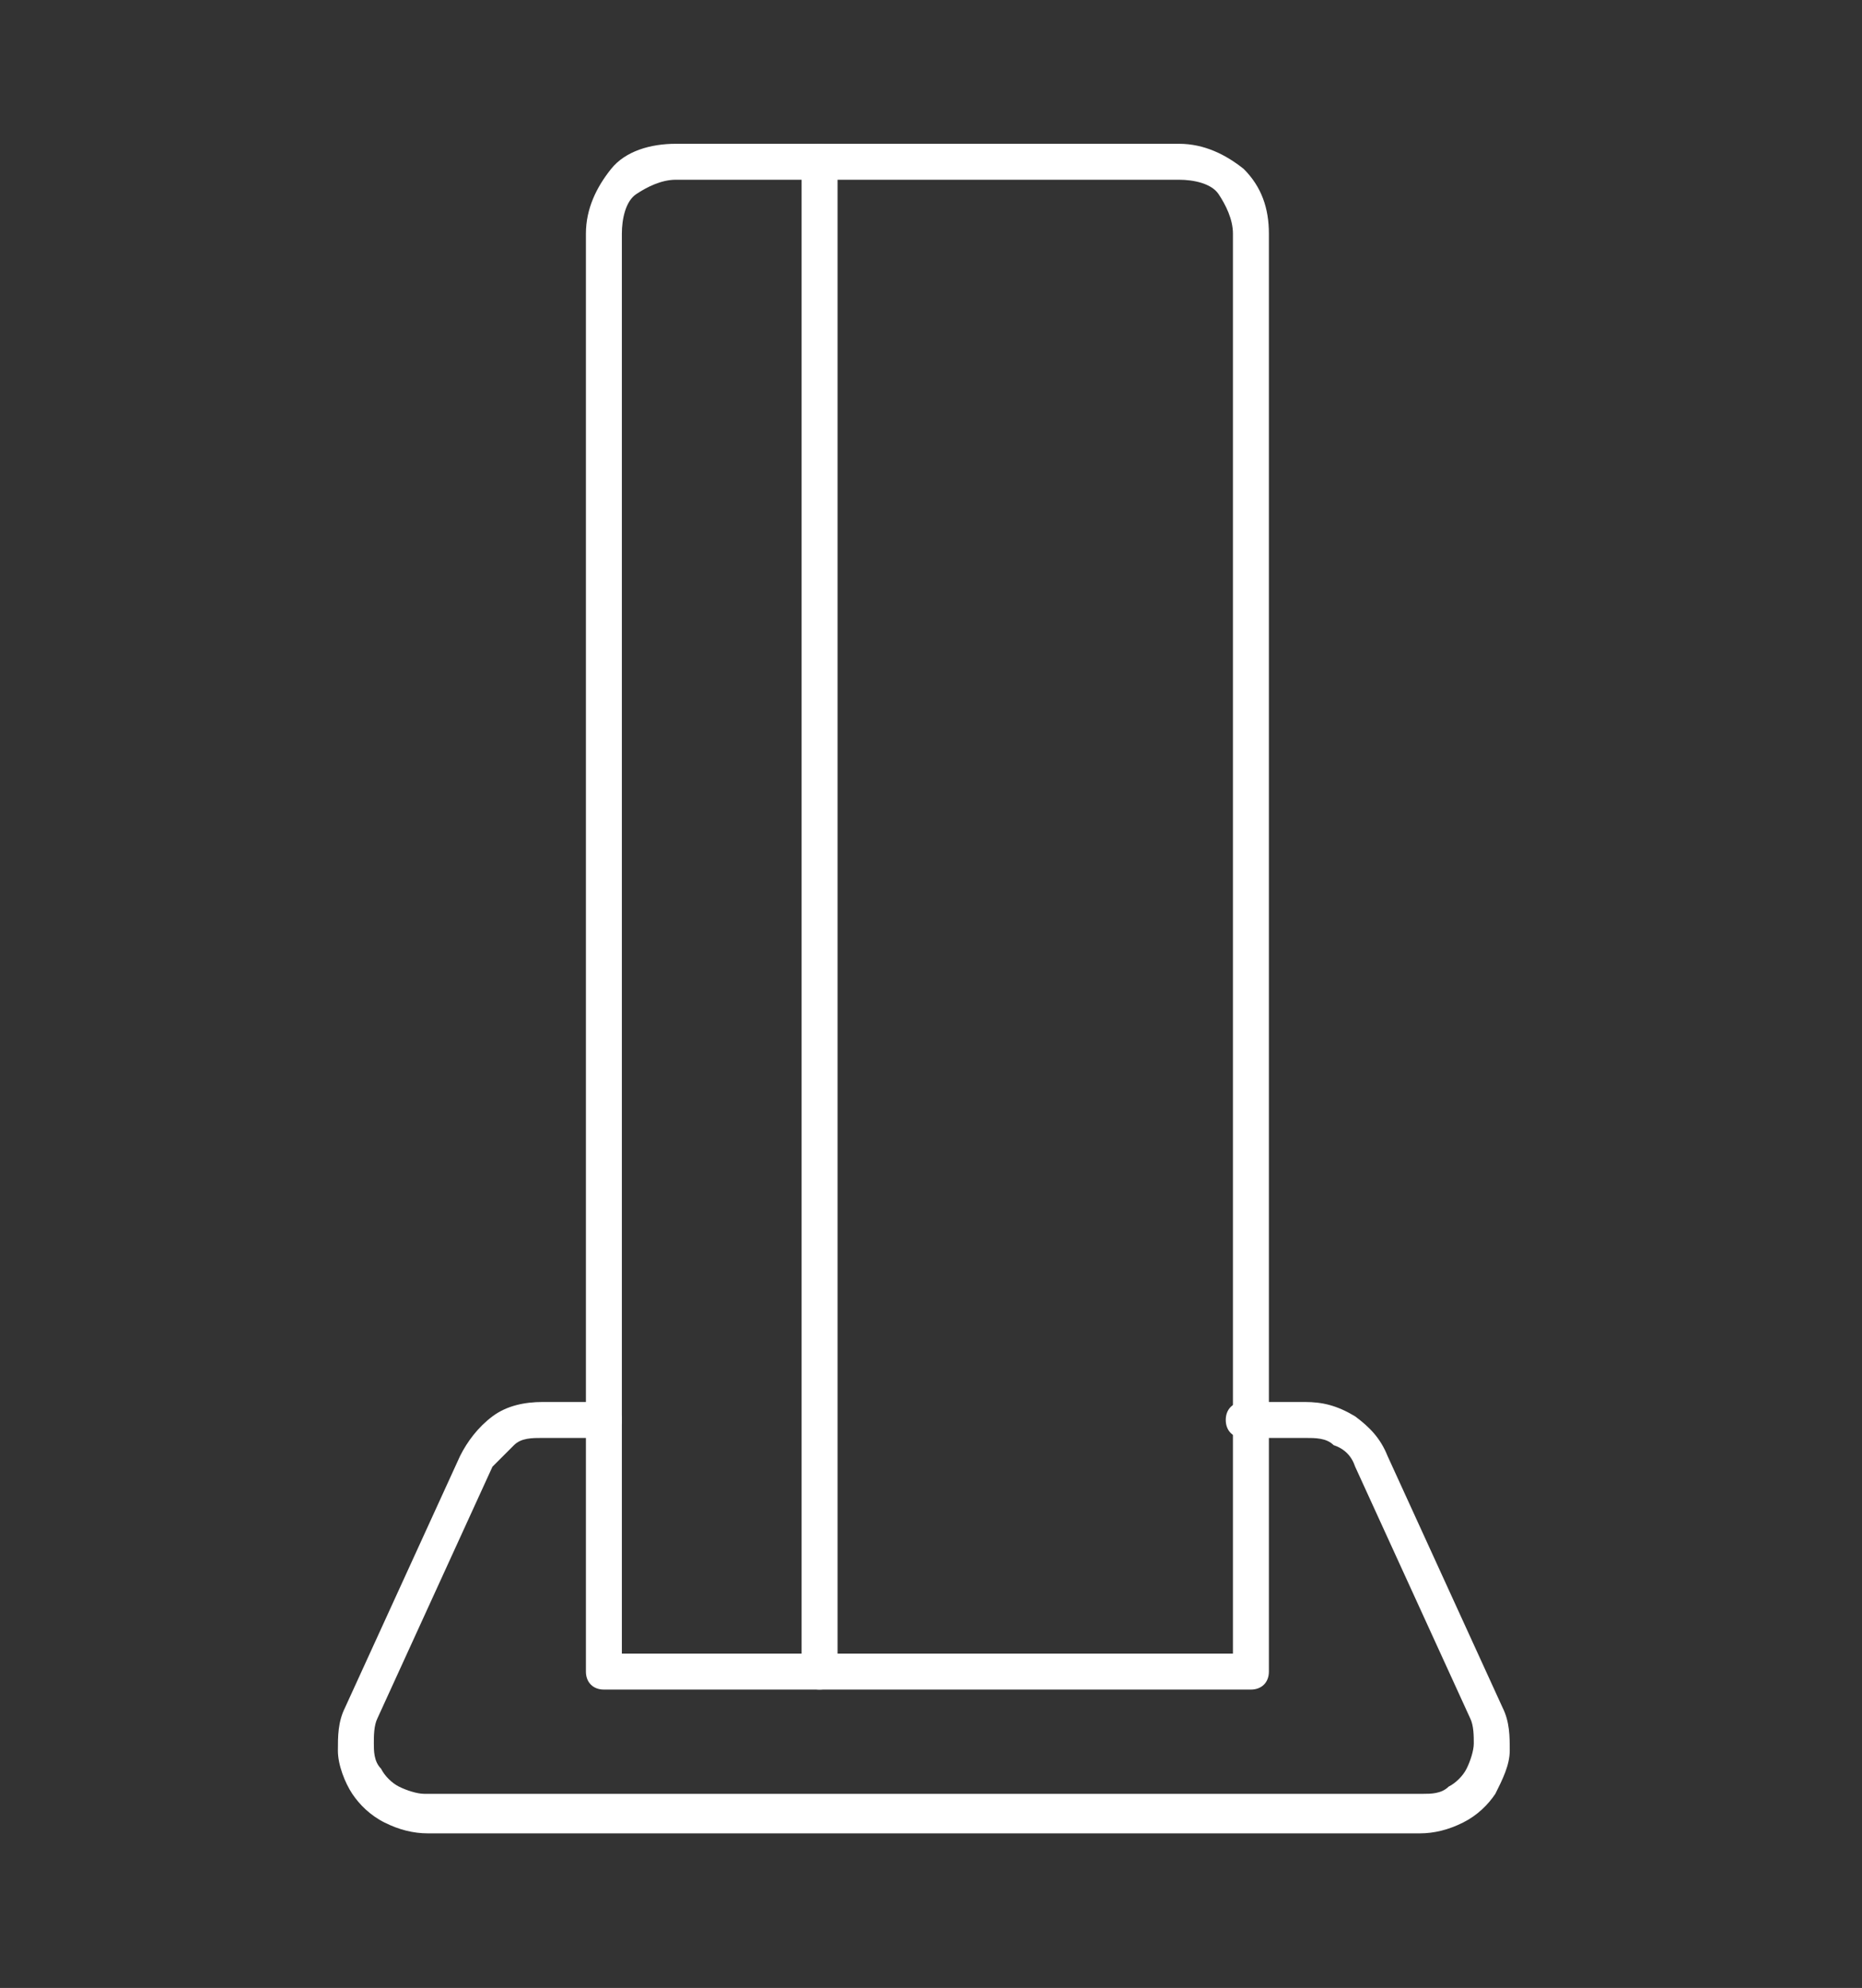
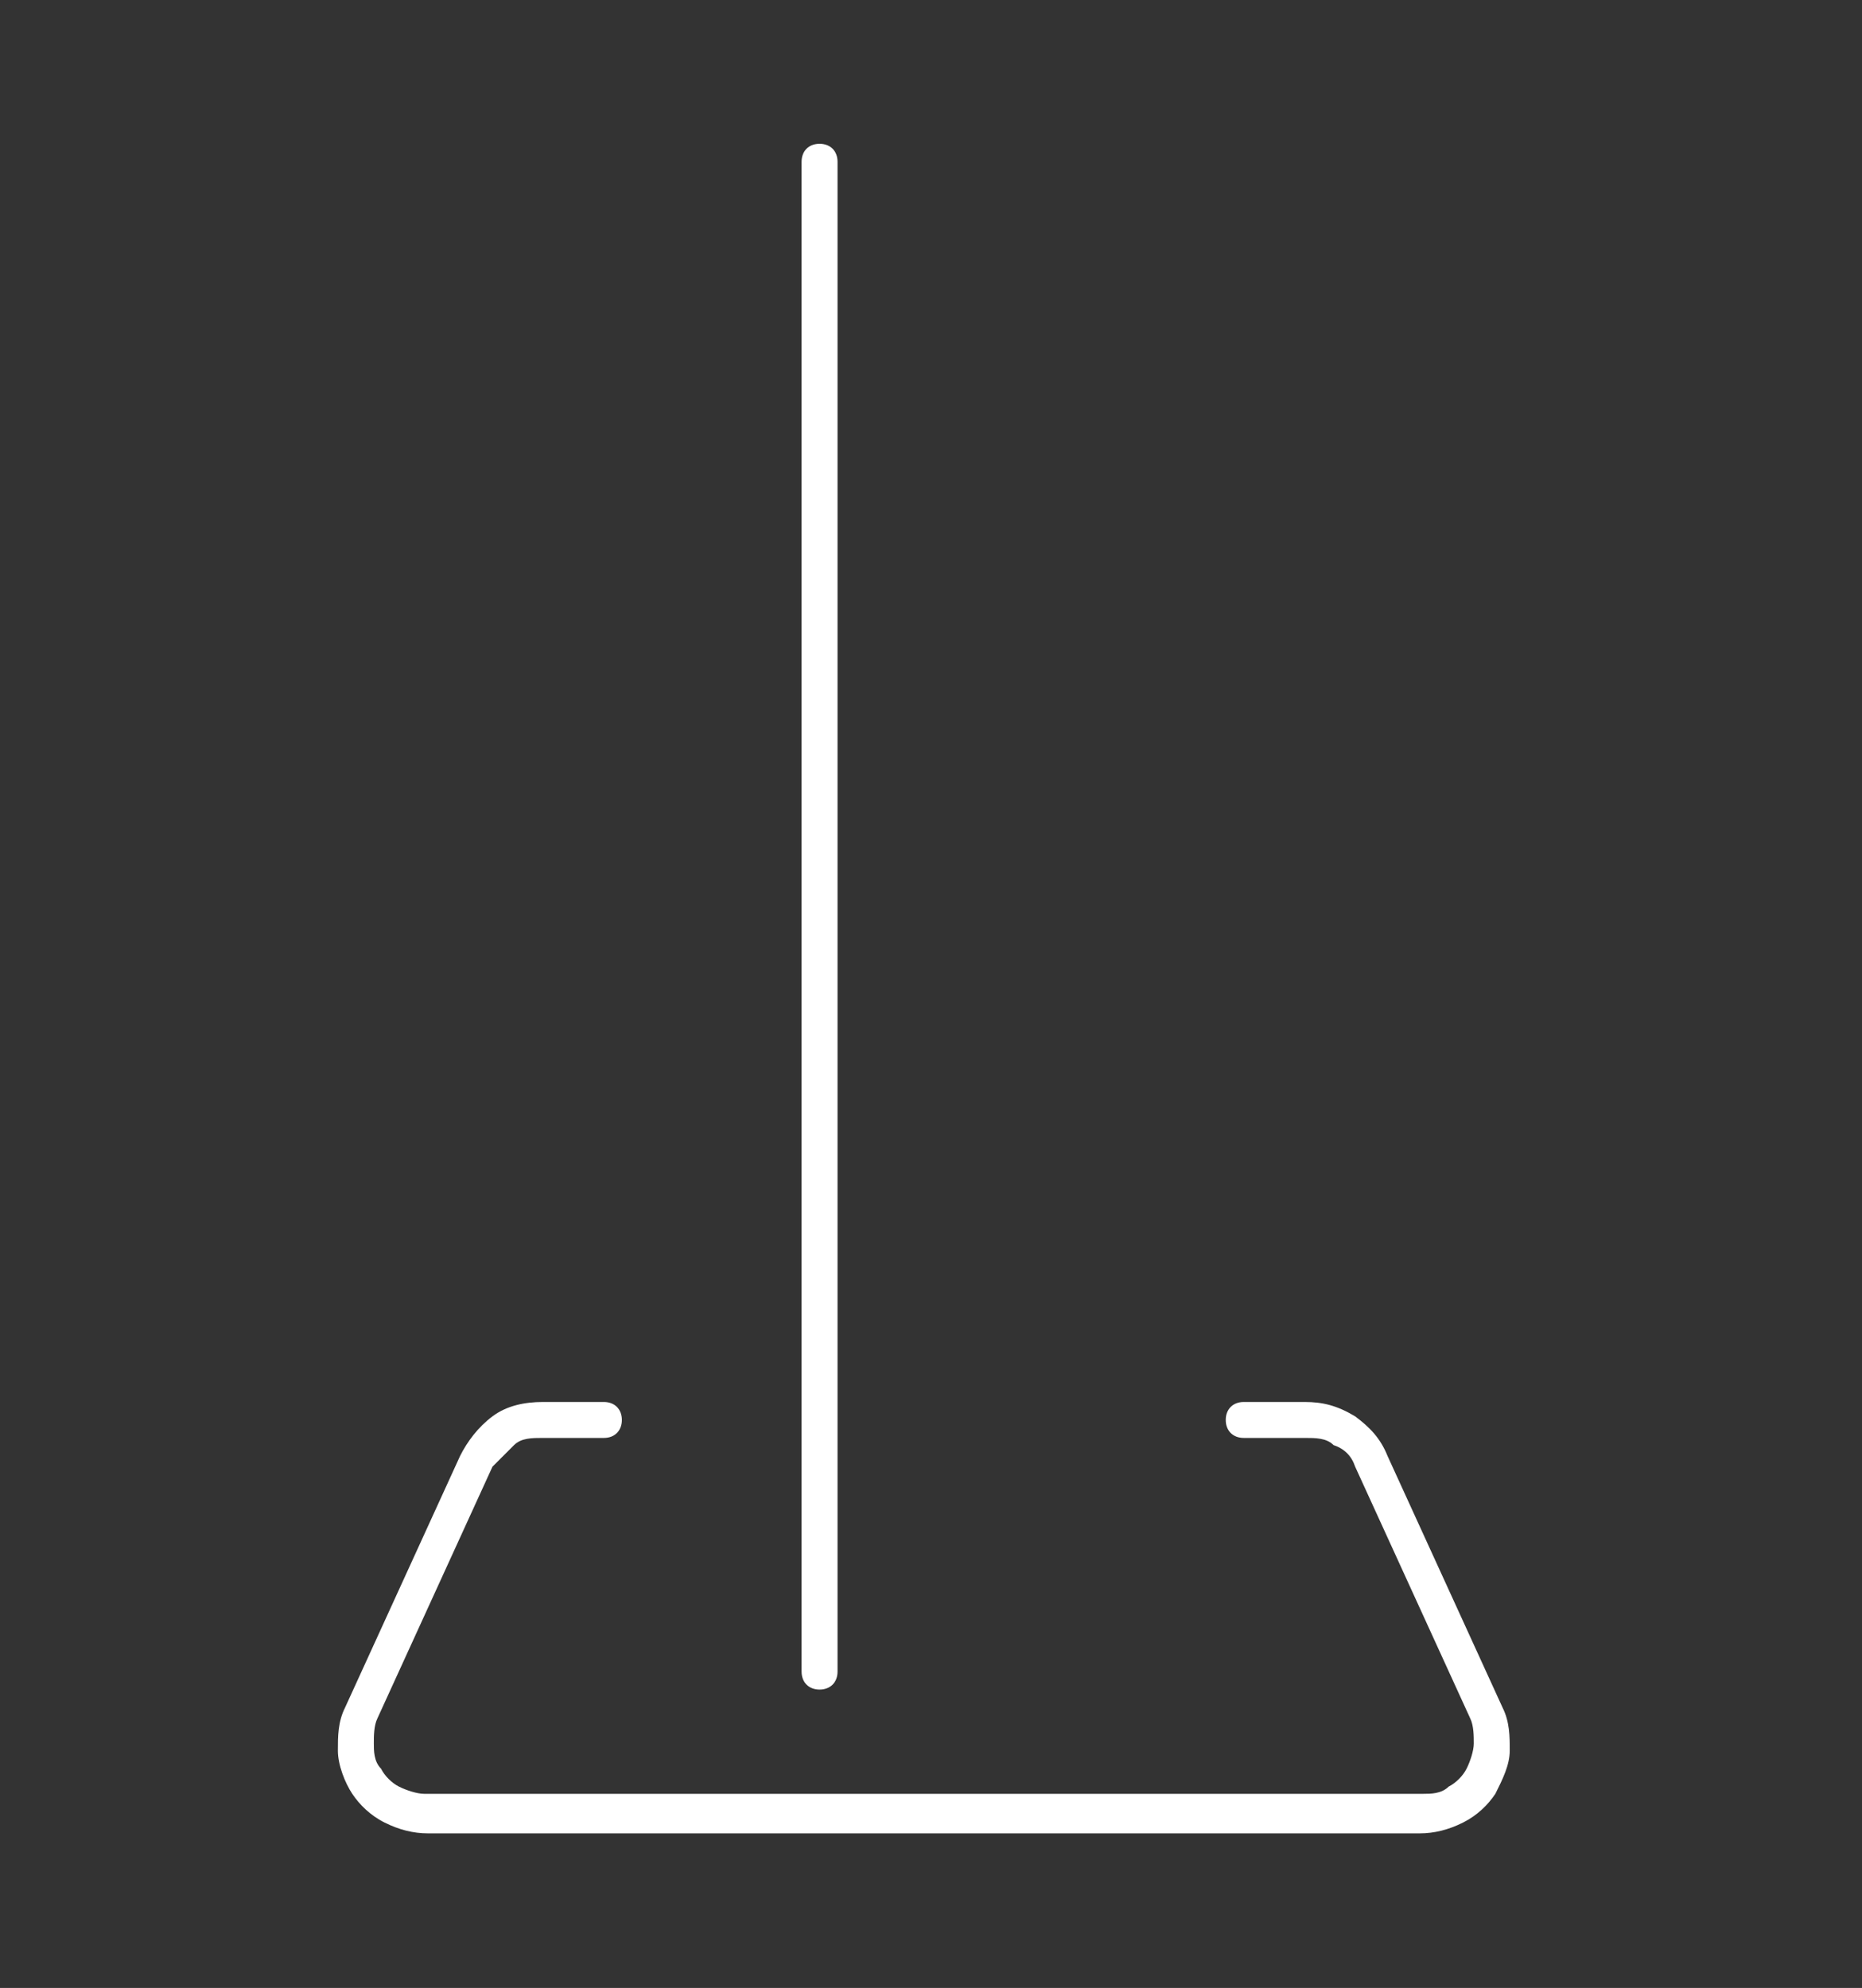
<svg xmlns="http://www.w3.org/2000/svg" id="Capa_1" version="1.2" viewBox="0 0 51.8 55.3">
  <rect x="0" y="0" width="51.8" height="55.3" fill="#333333" stroke="none" />
  <path d="M22.8,47c-.3,0-.5-.2-.5-.5V4.5c0-.3.2-.5.5-.5s.5.2.5.5v42c0,.3-.2.5-.5.5Z" fill="#fff" />
  <path d="M39.7,51H11.9c-.4,0-.8-.1-1.2-.3-.4-.2-.7-.5-.9-.8-.2-.3-.4-.8-.4-1.2,0-.4,0-.8.2-1.2l3.2-7c.2-.4.5-.8.9-1.1.4-.3.9-.4,1.4-.4h1.7c.3,0,.5.2.5.5s-.2.5-.5.5h-1.7c-.3,0-.6,0-.8.2-.2.2-.4.4-.6.6l-3.2,7c-.1.2-.1.5-.1.7,0,.2,0,.5.2.7.1.2.3.4.5.5.2.1.5.2.7.2h27.8c.2,0,.5,0,.7-.2.2-.1.4-.3.5-.5.1-.2.2-.5.2-.7,0-.2,0-.5-.1-.7l-3.2-7c-.1-.3-.3-.5-.6-.6-.2-.2-.5-.2-.8-.2h-1.7c-.3,0-.5-.2-.5-.5s.2-.5.5-.5h1.7c.5,0,.9.1,1.4.4.4.3.7.6.9,1.1l3.2,7c.2.4.2.8.2,1.2,0,.4-.2.8-.4,1.2-.2.3-.5.6-.9.8-.4.2-.8.3-1.2.3Z" fill="#fff" />
-   <path d="M34.8,47h-18c-.3,0-.5-.2-.5-.5V6.5c0-.7.3-1.3.7-1.8s1.1-.7,1.8-.7h14c.7,0,1.3.3,1.8.7.5.5.7,1.1.7,1.8v40c0,.3-.2.5-.5.5ZM17.3,46h17V6.5c0-.4-.2-.8-.4-1.1s-.7-.4-1.1-.4h-14c-.4,0-.8.2-1.1.4s-.4.7-.4,1.1v39.5Z" fill="#fff" />
</svg>